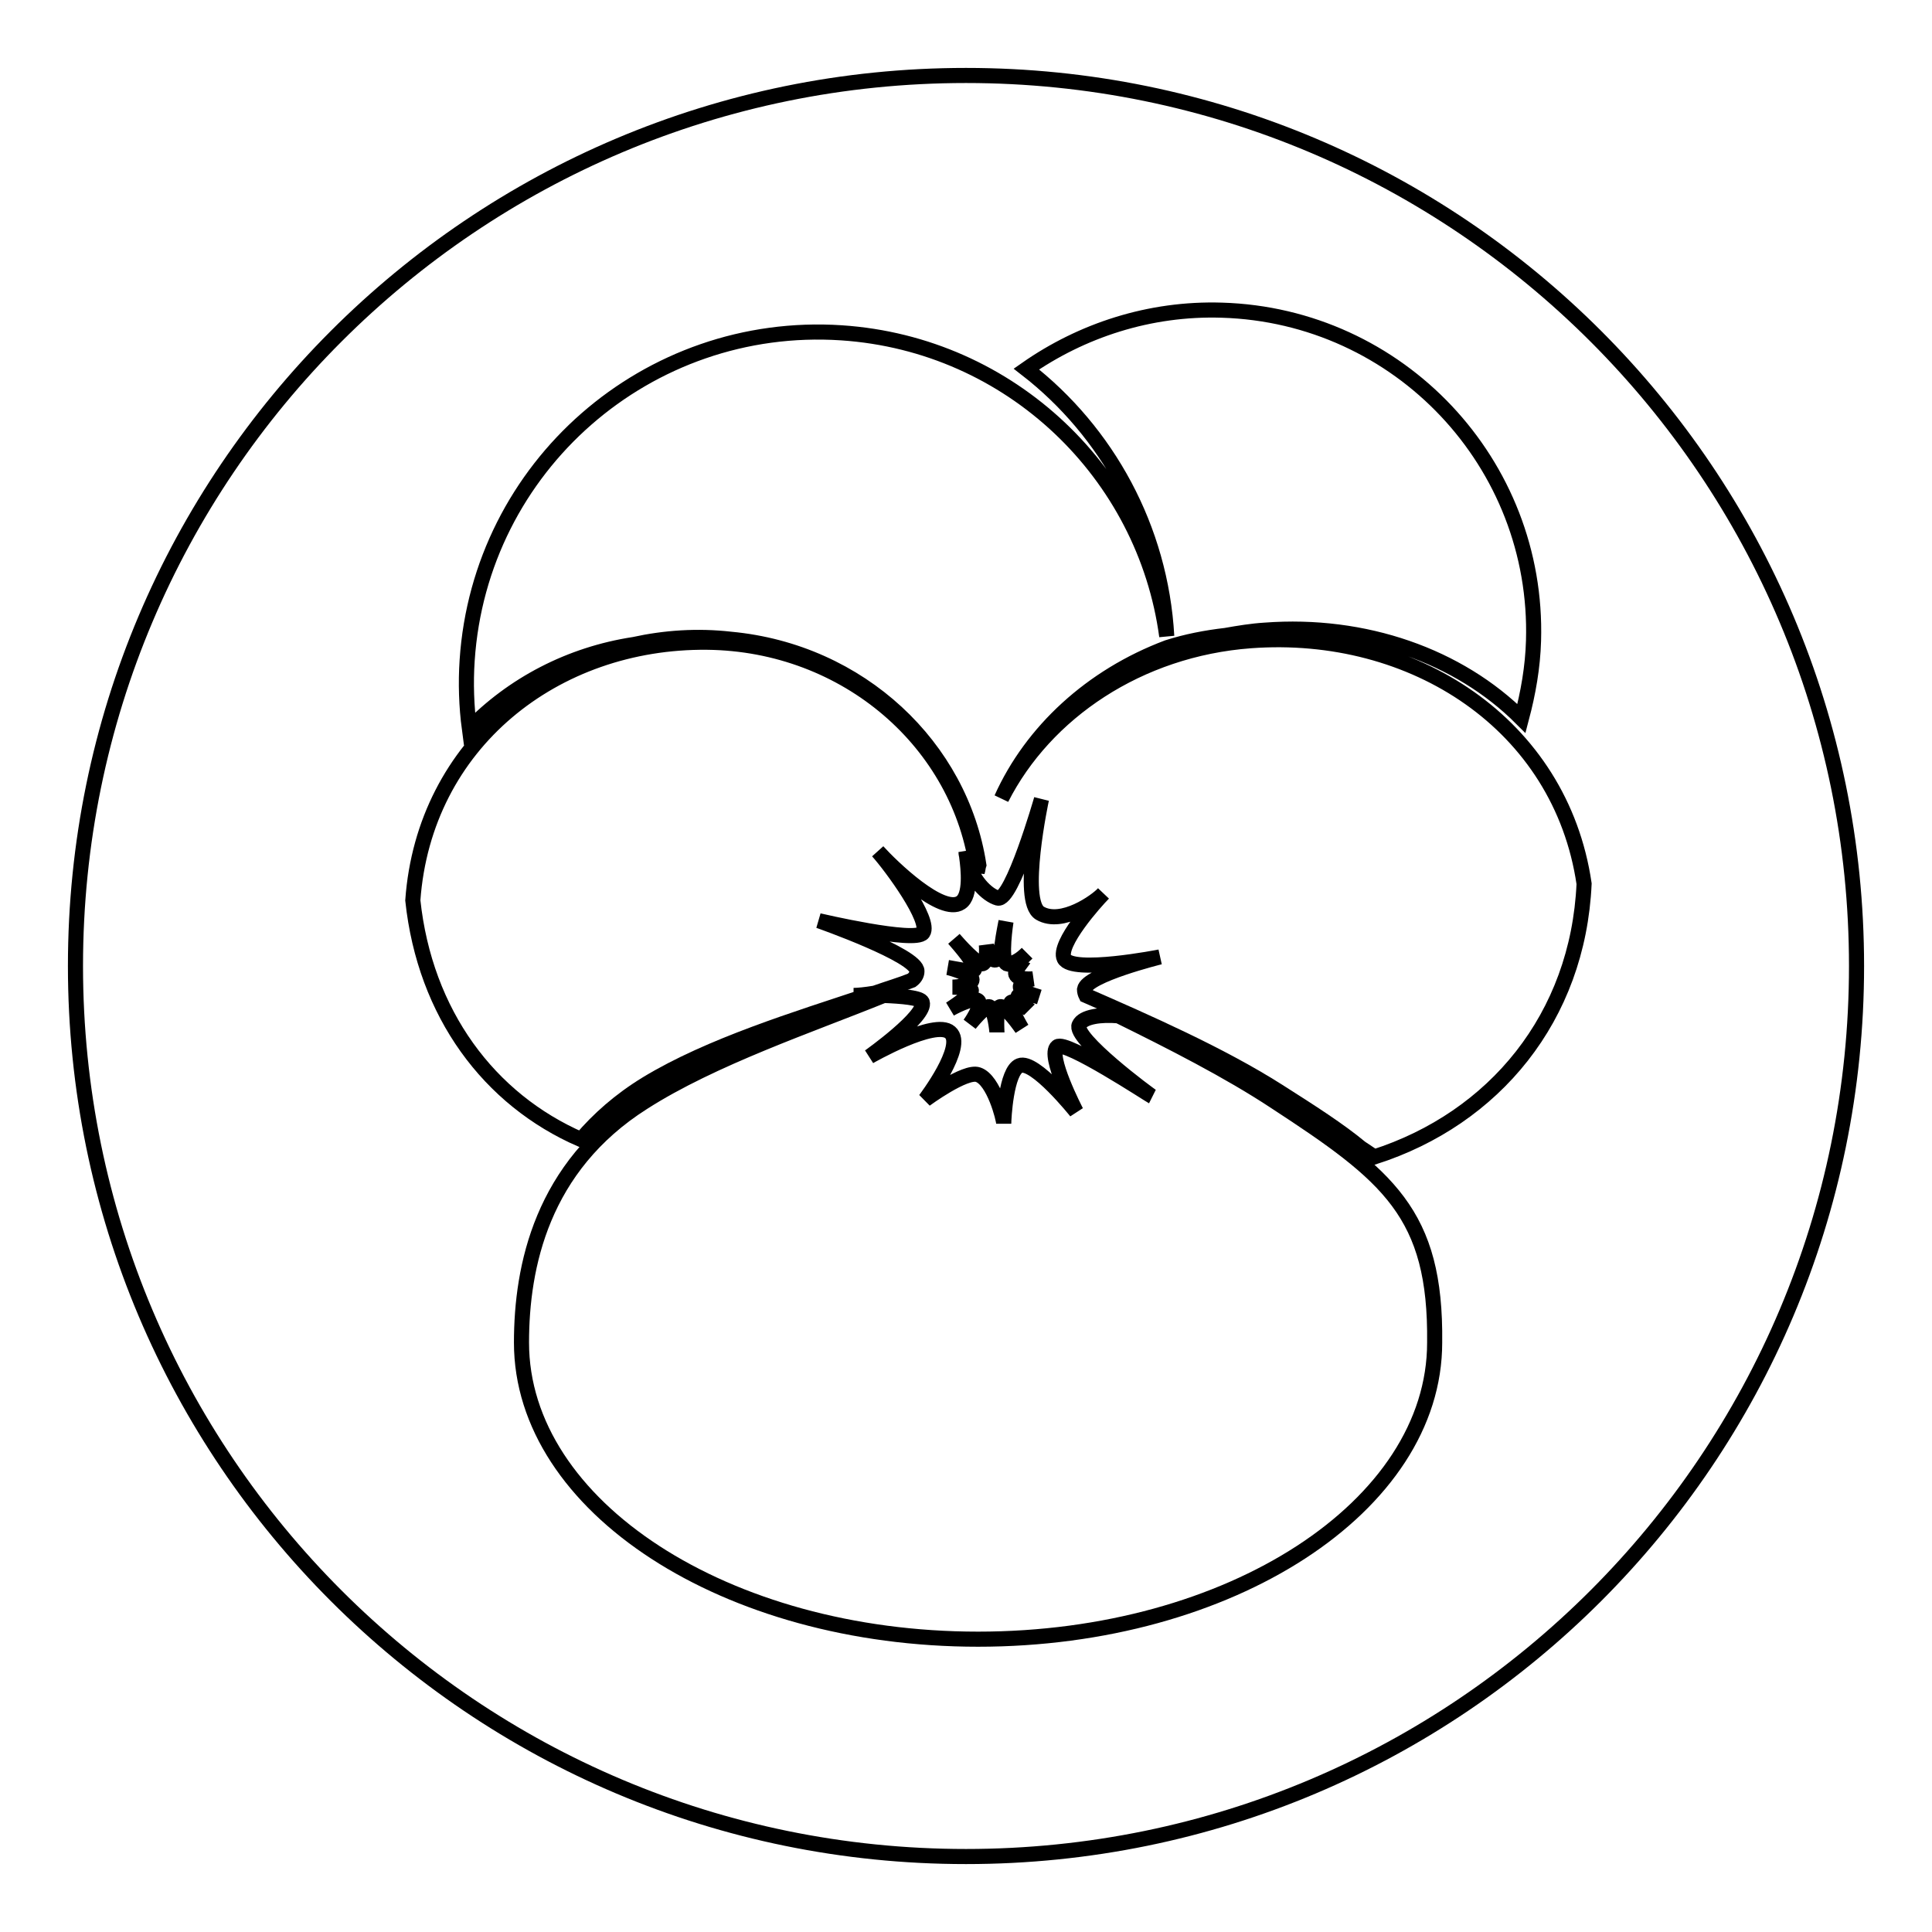
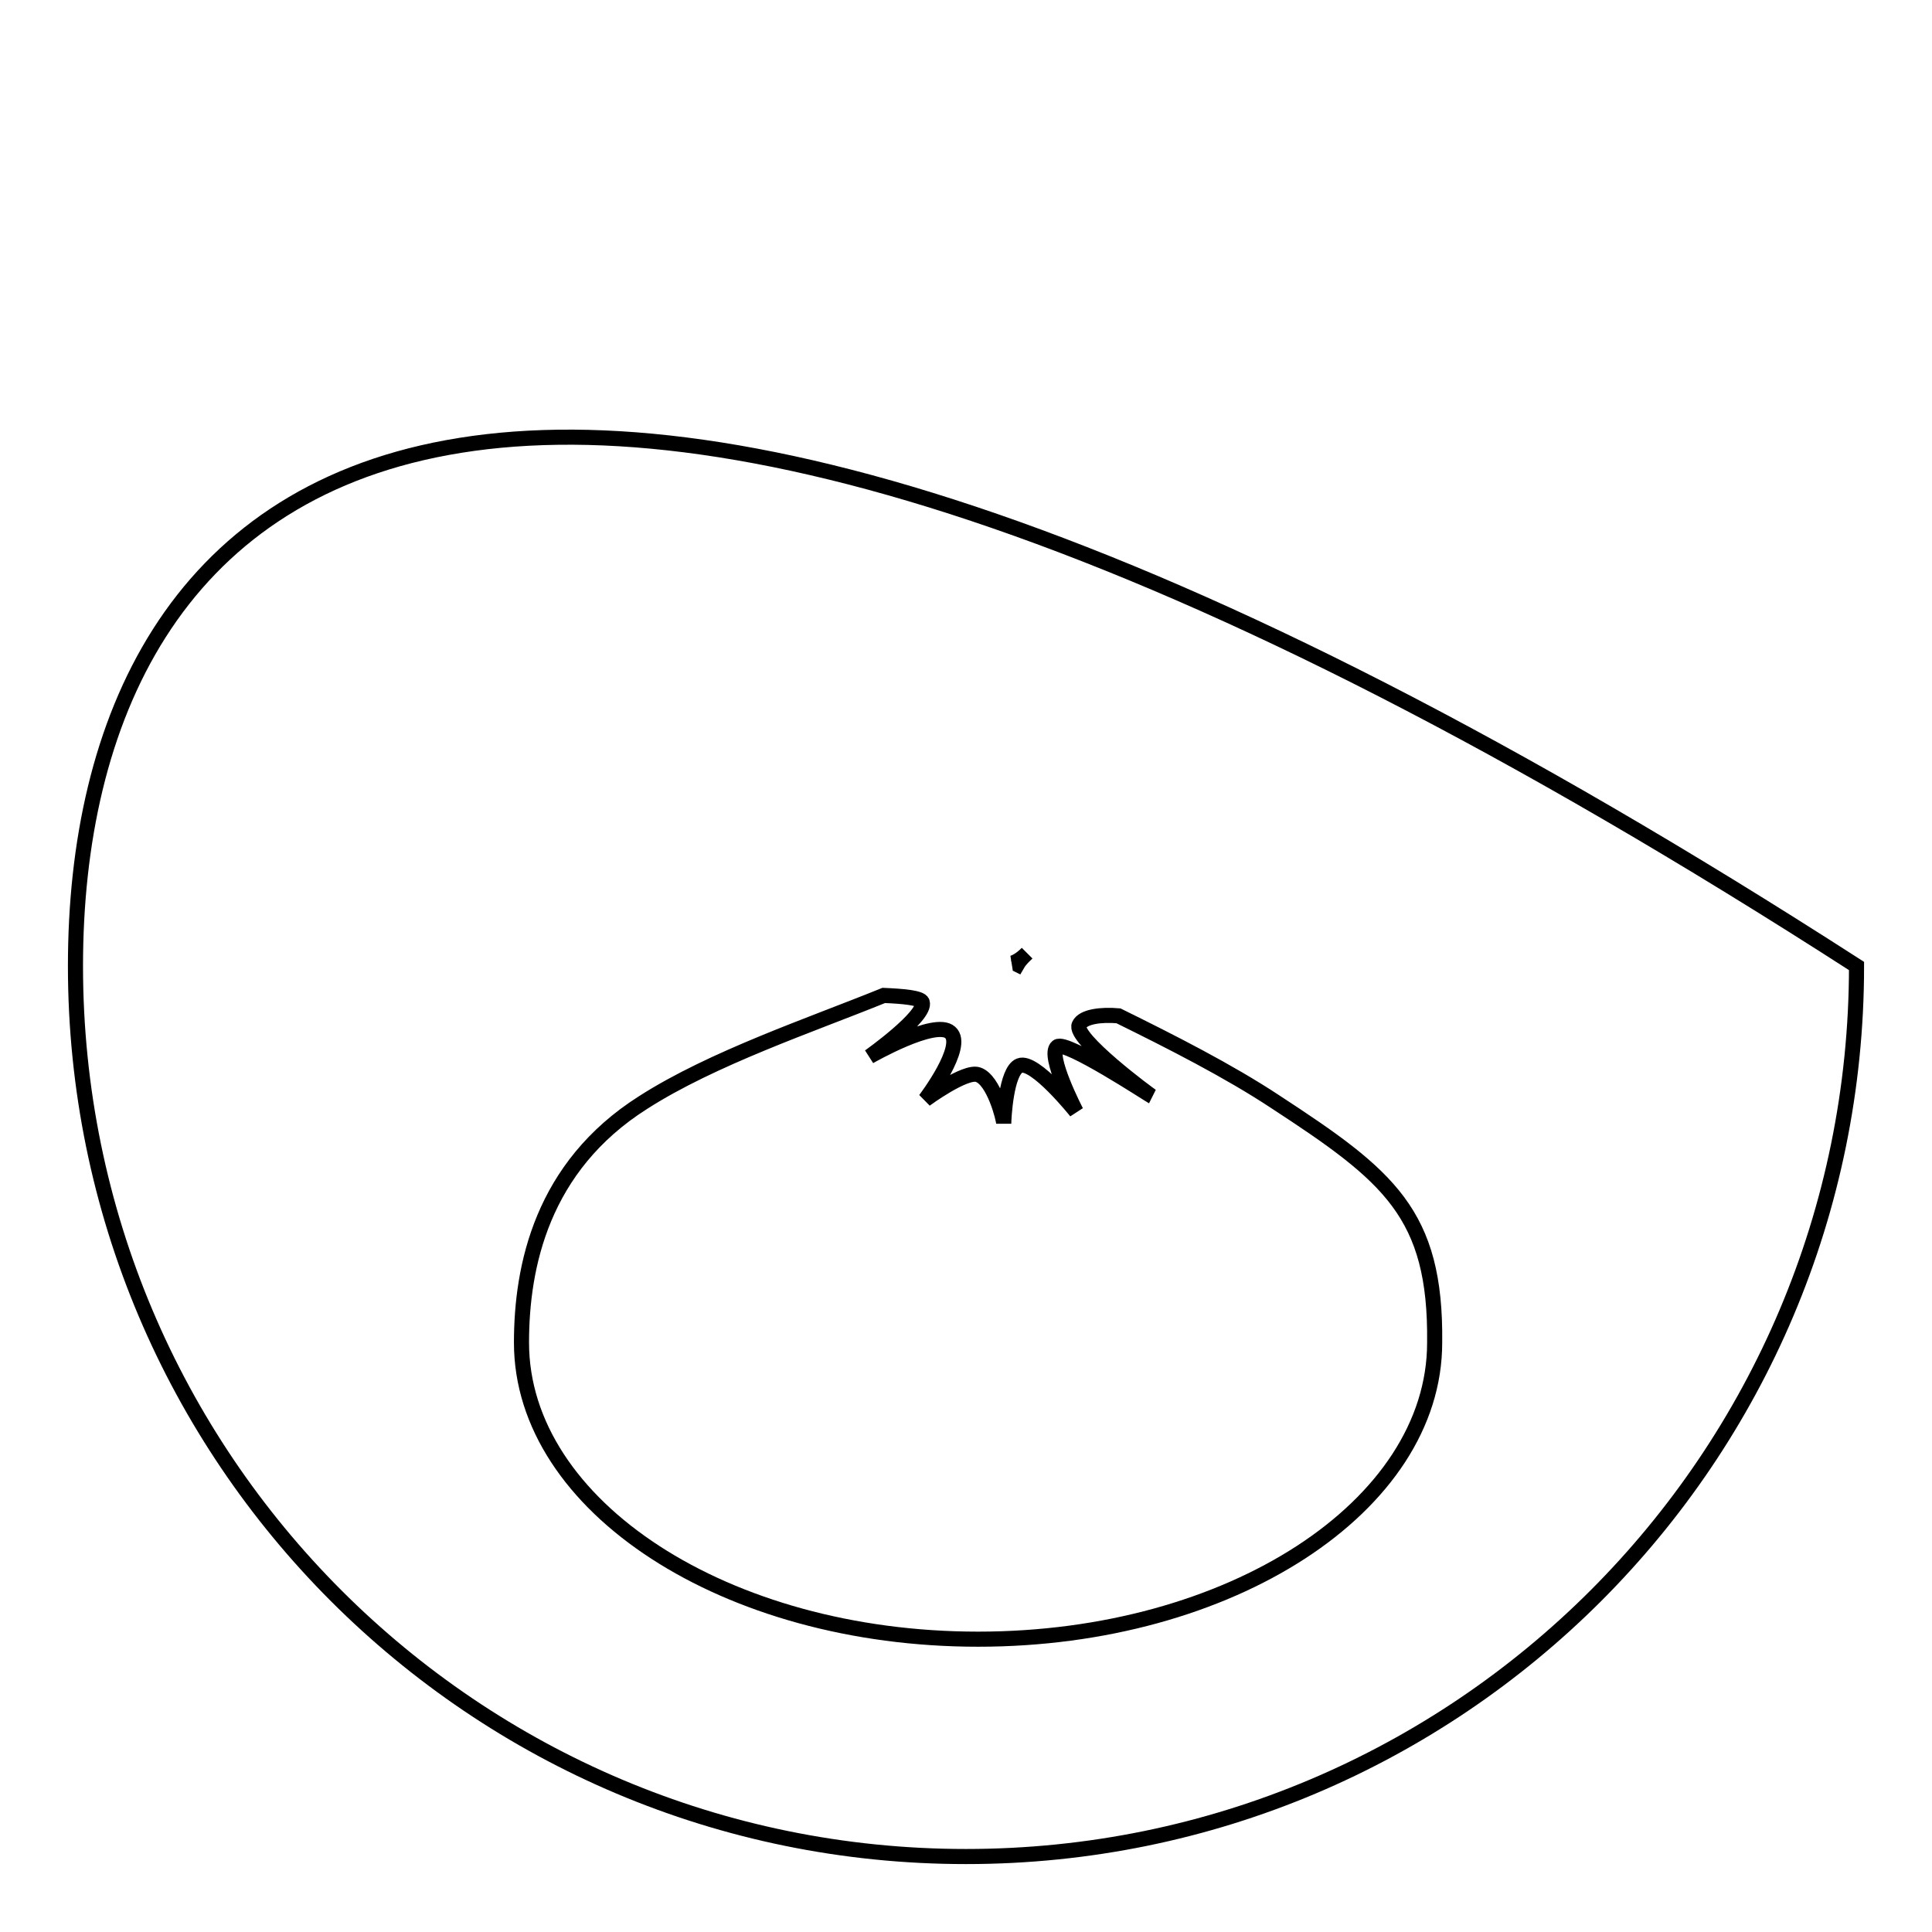
<svg xmlns="http://www.w3.org/2000/svg" version="1.1" x="0px" y="0px" viewBox="0 0 256 256" enable-background="new 0 0 256 256" xml:space="preserve">
  <g>
-     <path stroke-width="2" fill-opacity="0" stroke="#000000" d="M10,128c0,65.2,52.8,118,118,118c65.2,0,118-52.8,118-118c0-65.2-52.8-118-118-118C62.8,10,10,62.8,10,128z " />
-     <path stroke-width="2" fill-opacity="0" stroke="#000000" d="M128.8,129.8c0,0.8-2,1-2.6,1c0.6,0,2.4,0.1,2.5,0.4c0.2,0.6-2.8,2.5-2.8,2.5s3-1.7,3.7-1.1 c0.7,0.6-1.1,3.1-1.1,3.1s2-2.5,2.6-2.3c0.7,0.3,1,3.2,1,3.4c0-0.2-0.2-3.2,0.4-3.4c0.7-0.3,2.9,2.9,2.9,2.9s-1.9-3.2-1.4-3.5 c0.4-0.3,2.3,0.9,2.4,1c-0.1-0.1-1.8-1.2-1.5-1.8c0.3-0.5,1.9-0.2,2.8,0.1c-1-0.3-2.6-0.8-2.5-1.4c0.1-0.7,1.7-1,1.7-1 s-2,0.2-2.3-0.6c-0.1-0.3,0.1-0.7,0.4-1.1c-0.2-0.1-0.4-0.2-0.6-0.3c-0.4,0.1-0.7,0.1-1,0c-0.9-0.5-0.1-5.6-0.1-5.6s-0.4,2-0.5,2.9 c-0.2,1.2-0.4,2.1-0.9,2.2c-0.5,0.1-1-0.8-1.2-2c0,0,0.2,2.3-0.5,2.5c-0.7,0.2-3.2-2.6-3.8-3.3c0.6,0.7,3.1,3.5,2.7,4.1 c-0.3,0.4-2.8-0.2-3.5-0.3l0,0C126.1,128.3,128.8,129.1,128.8,129.8L128.8,129.8z" />
+     <path stroke-width="2" fill-opacity="0" stroke="#000000" d="M10,128c0,65.2,52.8,118,118,118c65.2,0,118-52.8,118-118C62.8,10,10,62.8,10,128z " />
    <path stroke-width="2" fill-opacity="0" stroke="#000000" d="M169,146c-6.2-4.1-13.9-8-20.8-11.4c-2.3-0.2-4.7,0.1-5.2,1.2c-0.9,1.7,9.3,9.3,9.7,9.5 c-0.4-0.2-11.5-7.5-12.6-6.6c-1.4,1.1,2.5,8.6,2.5,8.6s-5.5-6.9-7.5-6.1c-1.8,0.7-2.1,7.1-2.1,7.7c0-0.6-1.3-5.8-3.4-6.5 c-1.7-0.6-7,3.3-7,3.3s5.4-7.1,3.3-8.9c-2-1.8-10.7,3.2-10.7,3.2s7.6-5.4,7-7.2c-0.2-0.6-2.7-0.8-5.1-0.9 c-9.6,3.9-22.7,8.3-31.9,14.2c-13.4,8.5-16.1,21.7-16.1,31.8c0,21.7,27.1,39.3,60.5,39.3c33.4,0,60.5-17.6,60.5-39.3 C190.3,160.8,184,155.8,169,146L169,146z M134.8,127.8c0.4-0.7,1.1-1.3,1.3-1.5c-0.2,0.2-1,1-1.9,1.3 C134.4,127.6,134.6,127.7,134.8,127.8z" />
-     <path stroke-width="2" fill-opacity="0" stroke="#000000" d="M165.7,84.9c-14.8,1.1-27.2,9.5-33,20.9c4-8.9,11.9-16.2,22-20v0c2.5-0.8,5.1-1.3,7.7-1.6 c1.7-0.3,3.5-0.6,5.2-0.7c13.2-1,25.7,3.4,34,11.7c0.9-3.4,1.5-6.8,1.6-10.3c0.7-23.5-17.8-43.1-41.3-43.8 c-9.6-0.3-18.6,2.7-25.9,7.8c10.7,8.3,17.8,21.1,18.6,35.4c-2.9-21.5-20.6-38.7-43.1-40.2c-25.7-1.7-47.9,17.7-49.6,43.4 c-0.2,3-0.1,6.1,0.3,9.1c5.7-5.9,13.3-9.9,21.8-11.2c4.1-0.9,8.4-1.2,12.8-0.7c17.2,1.6,30.5,14.3,32.9,29.9 c-0.1,0.3-0.1,0.6-0.2,0.9c-2.2-17-17.3-30.2-35.8-30.4c-20.2-0.2-37.5,13.4-39,34.2c1.6,15,10.1,26.4,22.3,31.7 c2.3-2.7,5.1-5.2,8.7-7.4c8.4-5.1,19.9-8.6,29.2-11.7c-0.8,0-1.4,0-1.8,0c0.6,0,1.6-0.1,2.8-0.3c1.7-0.6,3.4-1.1,4.9-1.7 c0.4-0.3,0.7-0.7,0.7-1.2c0.1-2.1-13-6.7-13-6.7s12.8,3,13.8,1.6c1.1-1.6-4.2-8.8-6-10.8c1.8,2,8.5,8.5,11,6.8c1.4-0.9,1-4.5,0.8-6 c0-0.2-0.1-0.4-0.1-0.7c0,0,0.1,0.3,0.1,0.7c0.6,3,2.7,5,4.1,5.4c1.9,0.5,5.8-13.1,5.8-13.1s-2.9,13.5-0.2,15.1 c2.9,1.7,7.5-1.6,8.4-2.6c-1,1-6.1,6.7-5.2,8.6c1,2.1,12.7-0.2,12.7-0.2s-9.7,2.4-10,4.3c0,0.3,0.1,0.6,0.2,0.8 c8,3.5,17.8,7.8,25.5,12.7c4.4,2.8,8,5.1,10.9,7.5c0.6,0.4,1.2,0.8,1.8,1.2c15.9-5.1,27-18.5,27.8-36.2 C206.8,96,187.3,83.3,165.7,84.9L165.7,84.9z" />
  </g>
</svg>